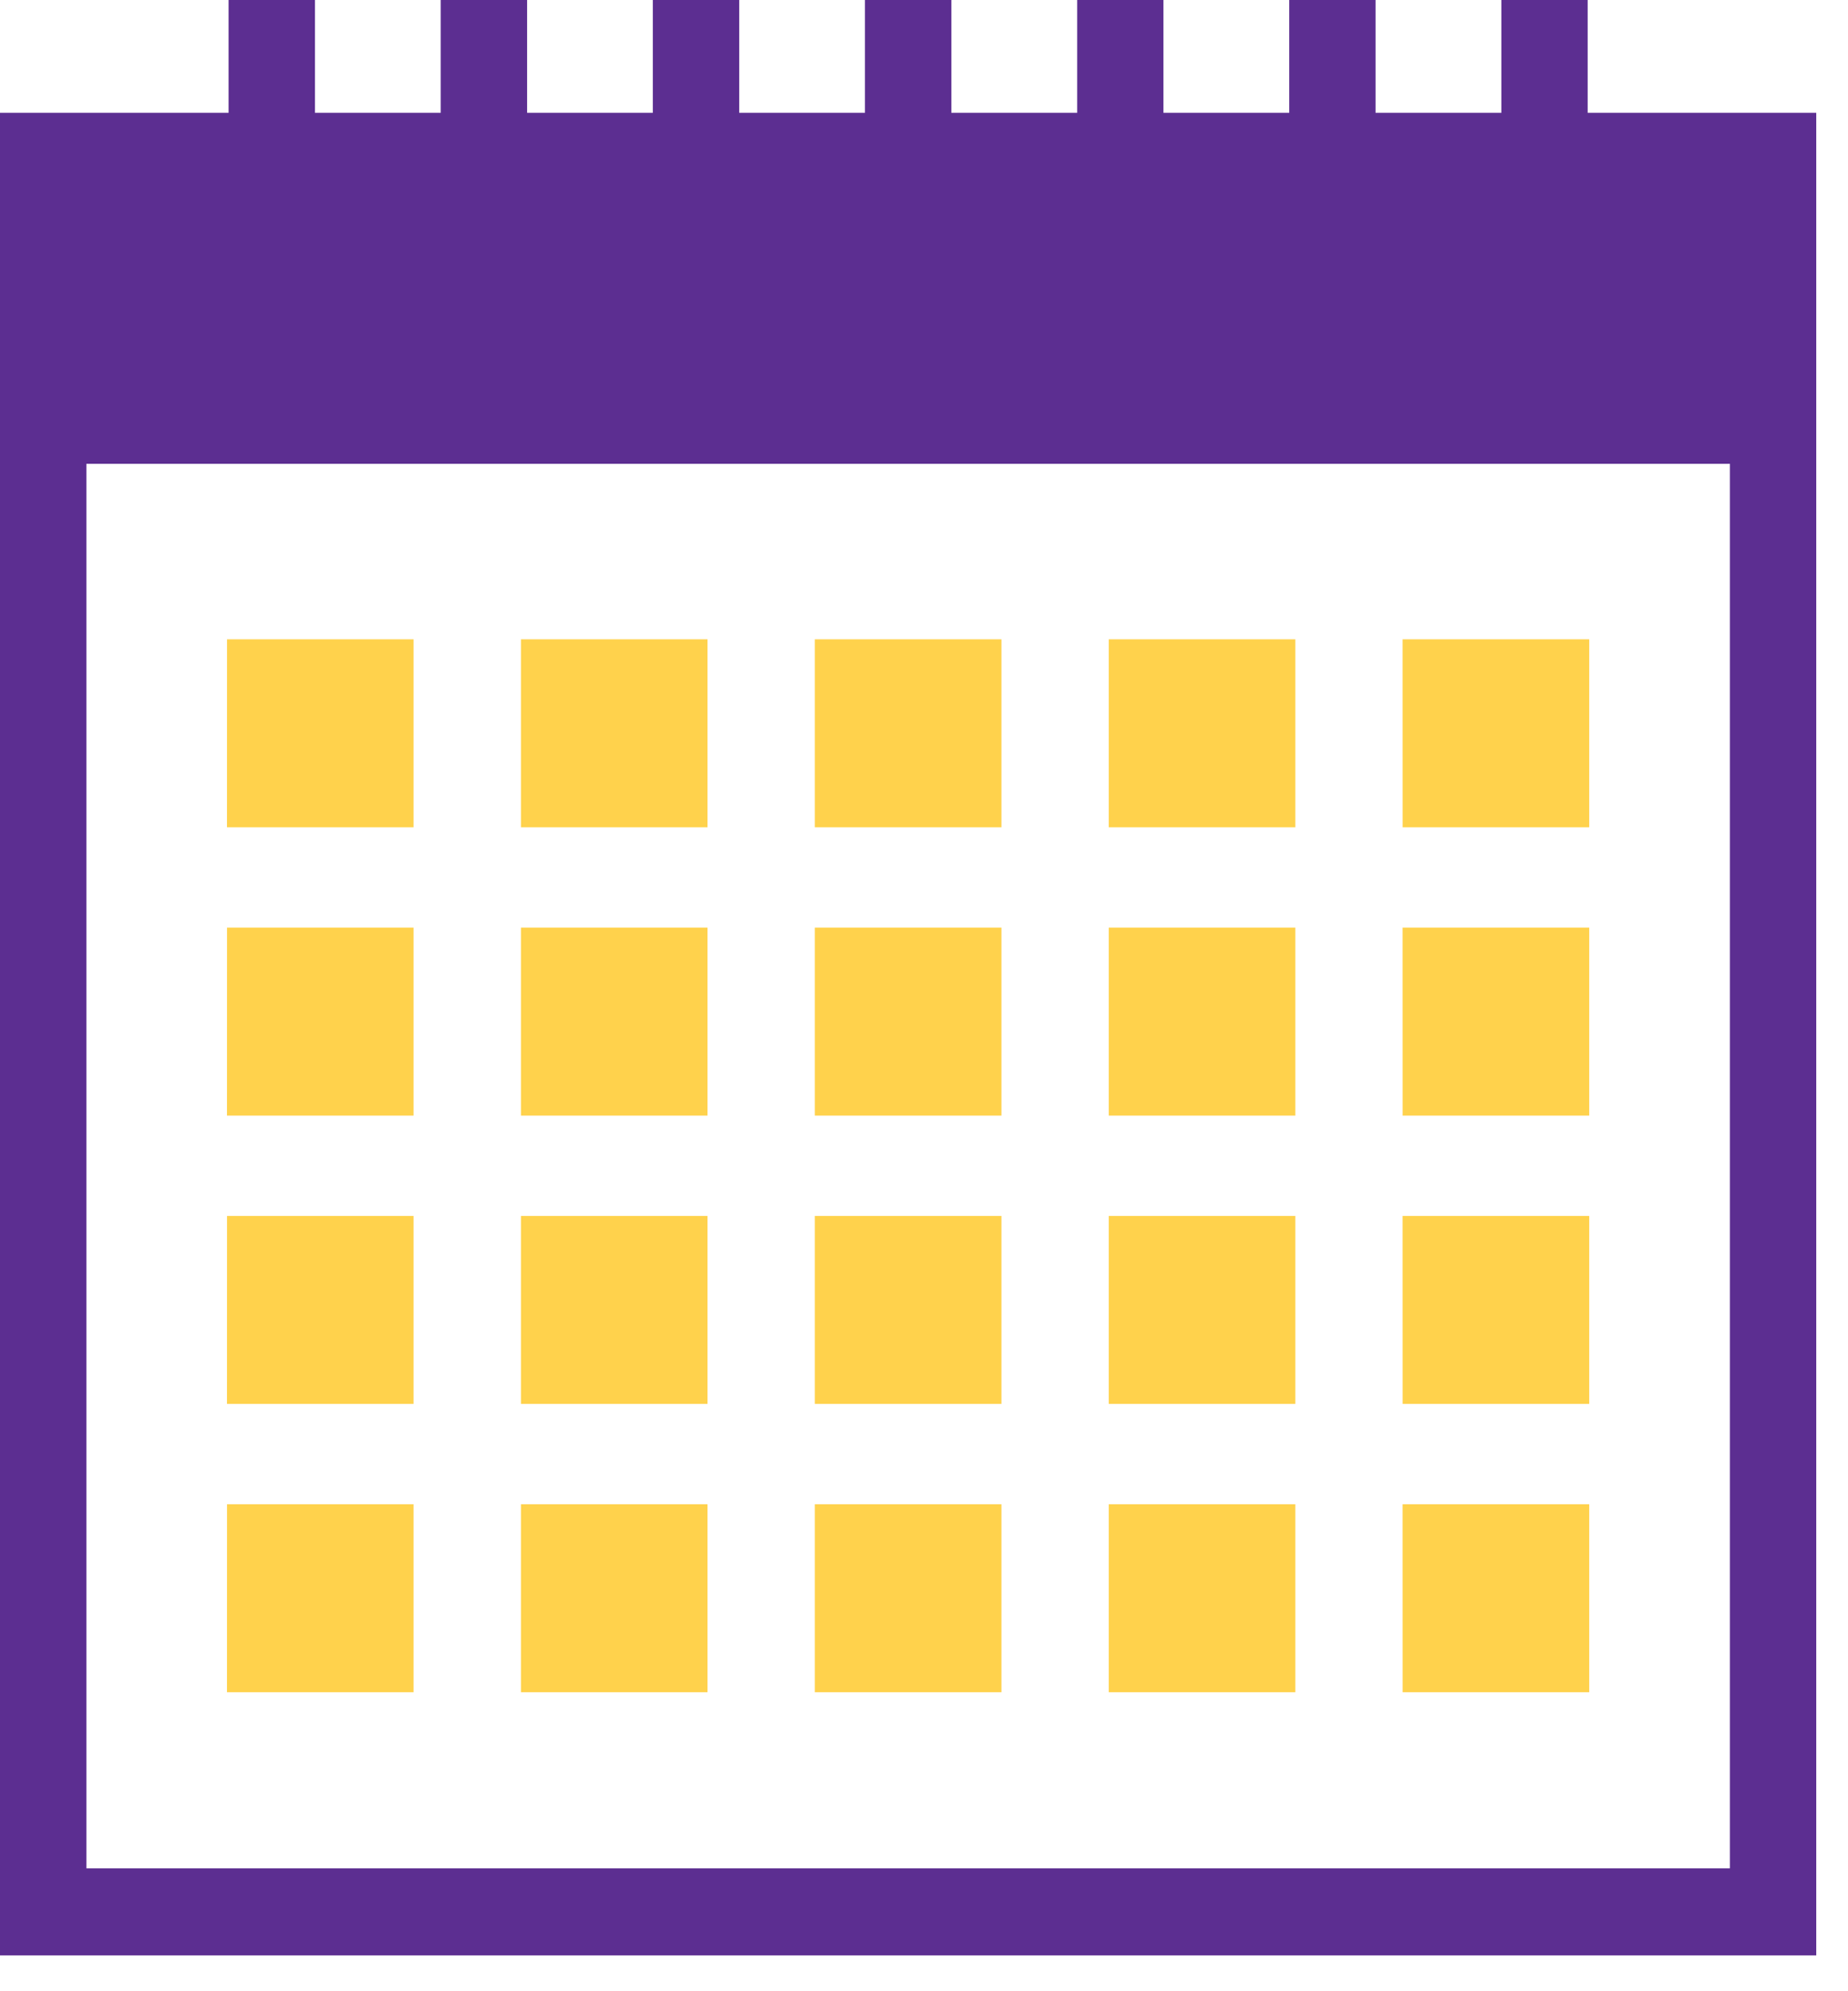
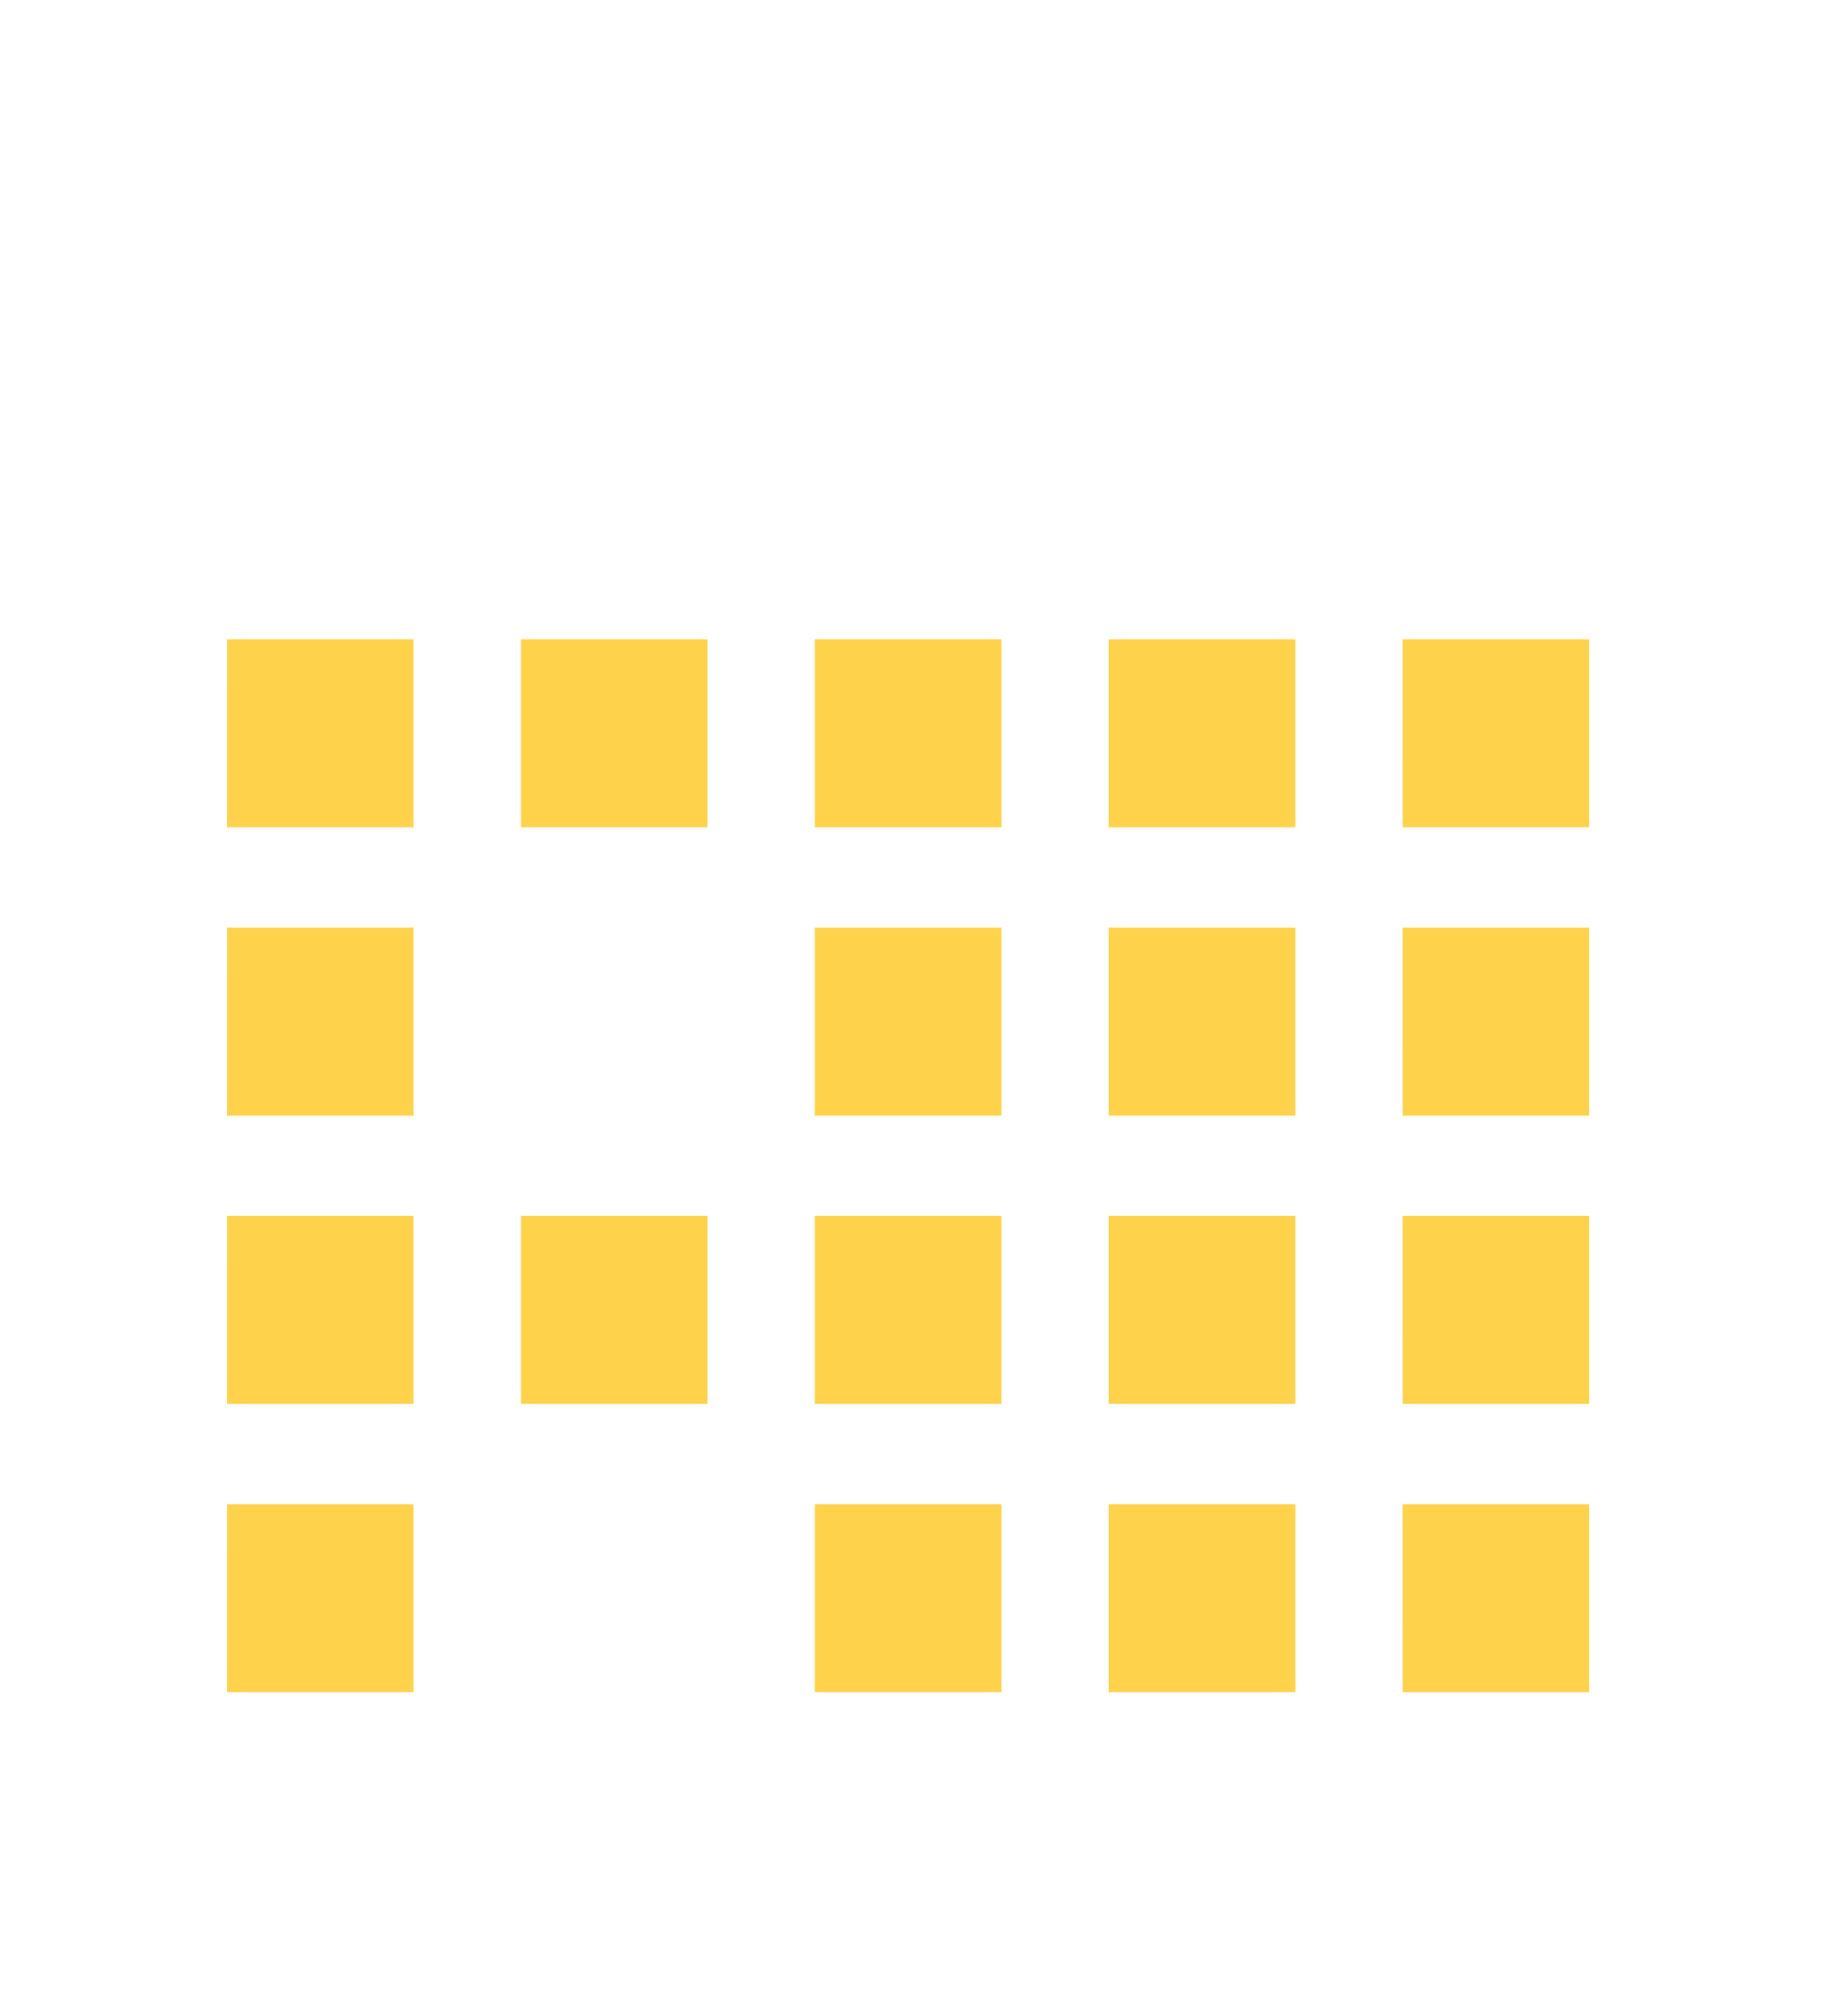
<svg xmlns="http://www.w3.org/2000/svg" width="39" height="42" viewBox="0 0 39 42">
  <g fill="none" fill-rule="evenodd">
-     <path fill="#FFD24C" d="M4.79 17.45h3.938v-3.965H4.791zM4.79 29.612h3.938v-3.965H4.791zM4.79 23.531h3.938v-3.965H4.791zM4.79 35.693h3.938v-3.965H4.791zM17.196 17.45h3.938v-3.965h-3.938zM17.196 29.612h3.938v-3.965h-3.938zM17.196 23.531h3.938v-3.965h-3.938zM17.196 35.693h3.938v-3.965h-3.938zM10.994 17.45h3.937v-3.965h-3.937zM10.994 29.612h3.937v-3.965h-3.937zM10.994 23.531h3.937v-3.965h-3.937zM10.994 35.693h3.937v-3.965h-3.937zM23.399 17.45h3.938v-3.965h-3.938zM23.399 29.612h3.938v-3.965h-3.938zM23.399 23.531h3.938v-3.965h-3.938zM23.399 35.693h3.938v-3.965h-3.938zM29.601 17.45h3.938v-3.965H29.6zM29.601 29.612h3.938v-3.965H29.6zM29.601 23.531h3.938v-3.965H29.6zM29.601 35.693h3.938v-3.965H29.6z" />
-     <path d="M31.685 0v2.38h-2.656V0h-1.821v2.38h-2.655V0h-1.82v2.38h-2.656V0h-1.823v2.38H15.6V0h-1.823v2.38h-2.653V0H9.301v2.38H6.647V0H4.824v2.38H0v38.864h38.33V2.38h-4.824V0h-1.821zM1.823 39.408h34.685V9.783H1.823v29.625z" fill="#5C2E91" />
+     <path fill="#FFD24C" d="M4.79 17.45h3.938v-3.965H4.791zM4.79 29.612h3.938v-3.965H4.791zM4.79 23.531h3.938v-3.965H4.791zM4.79 35.693h3.938v-3.965H4.791zM17.196 17.45h3.938v-3.965h-3.938zM17.196 29.612h3.938v-3.965h-3.938zM17.196 23.531h3.938v-3.965h-3.938zM17.196 35.693h3.938v-3.965h-3.938zM10.994 17.45h3.937v-3.965h-3.937zM10.994 29.612h3.937v-3.965h-3.937zM10.994 23.531h3.937v-3.965h-3.937zh3.937v-3.965h-3.937zM23.399 17.45h3.938v-3.965h-3.938zM23.399 29.612h3.938v-3.965h-3.938zM23.399 23.531h3.938v-3.965h-3.938zM23.399 35.693h3.938v-3.965h-3.938zM29.601 17.45h3.938v-3.965H29.6zM29.601 29.612h3.938v-3.965H29.6zM29.601 23.531h3.938v-3.965H29.6zM29.601 35.693h3.938v-3.965H29.6z" />
  </g>
</svg>